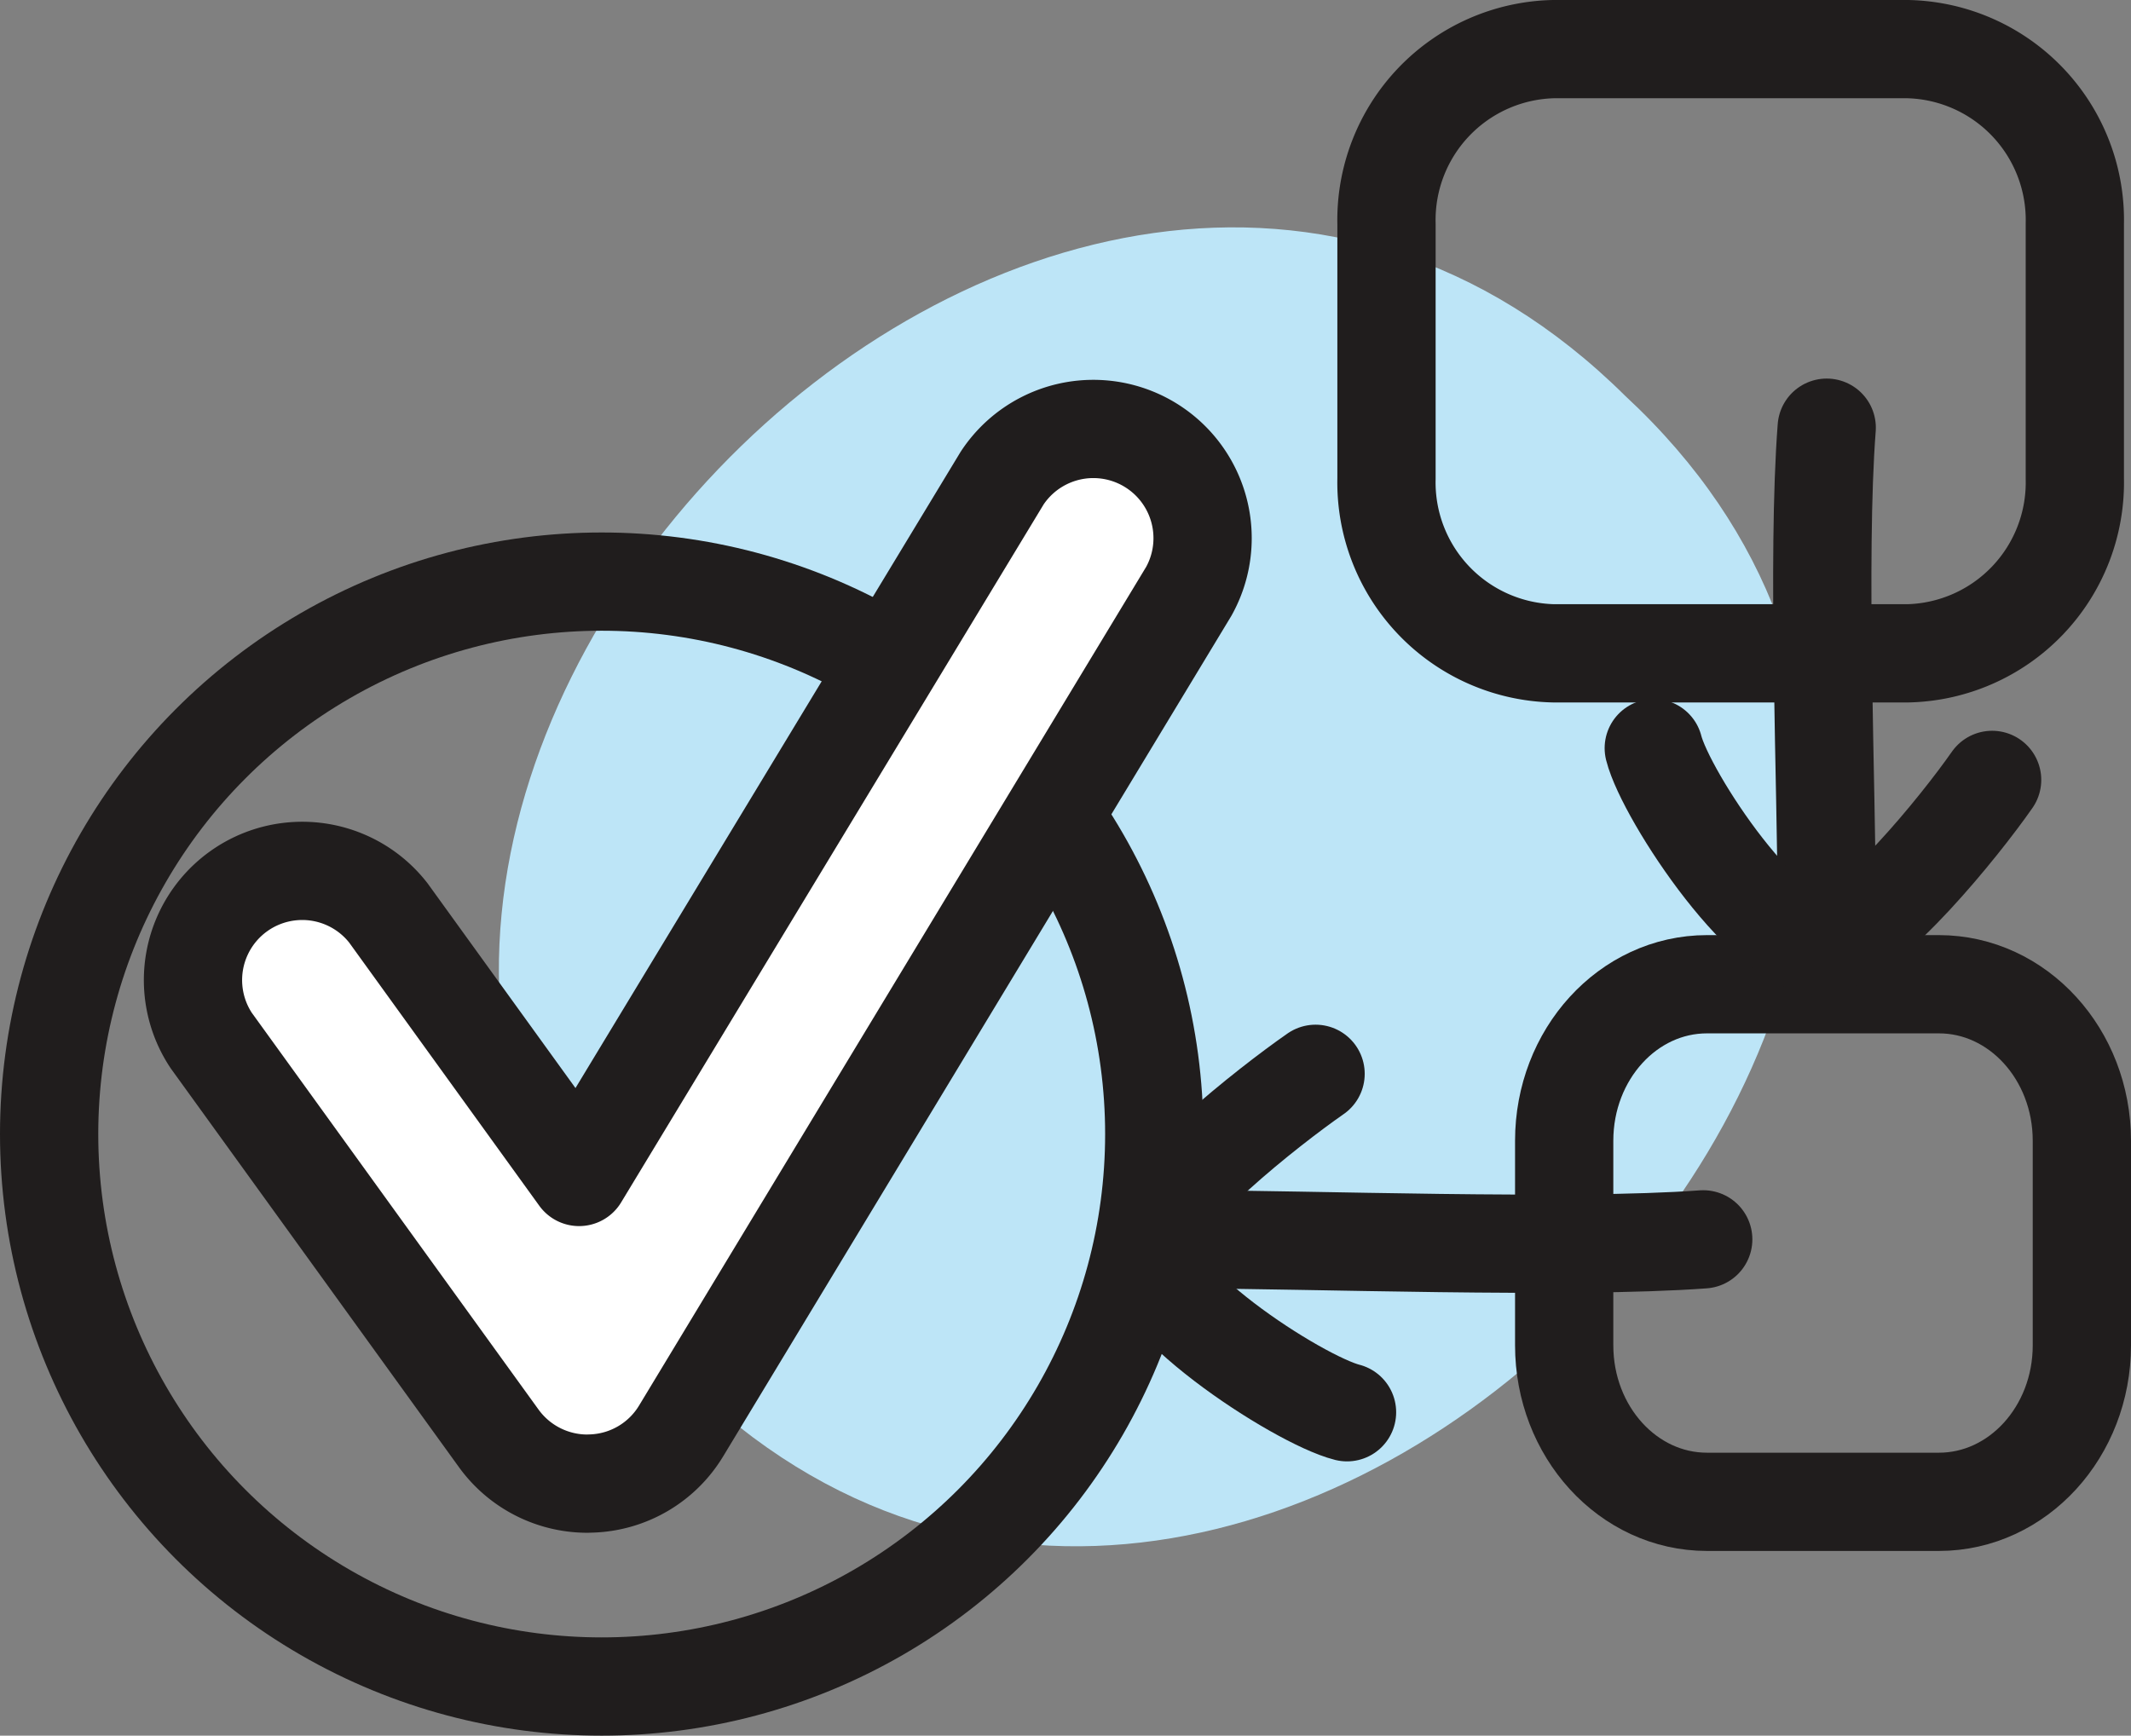
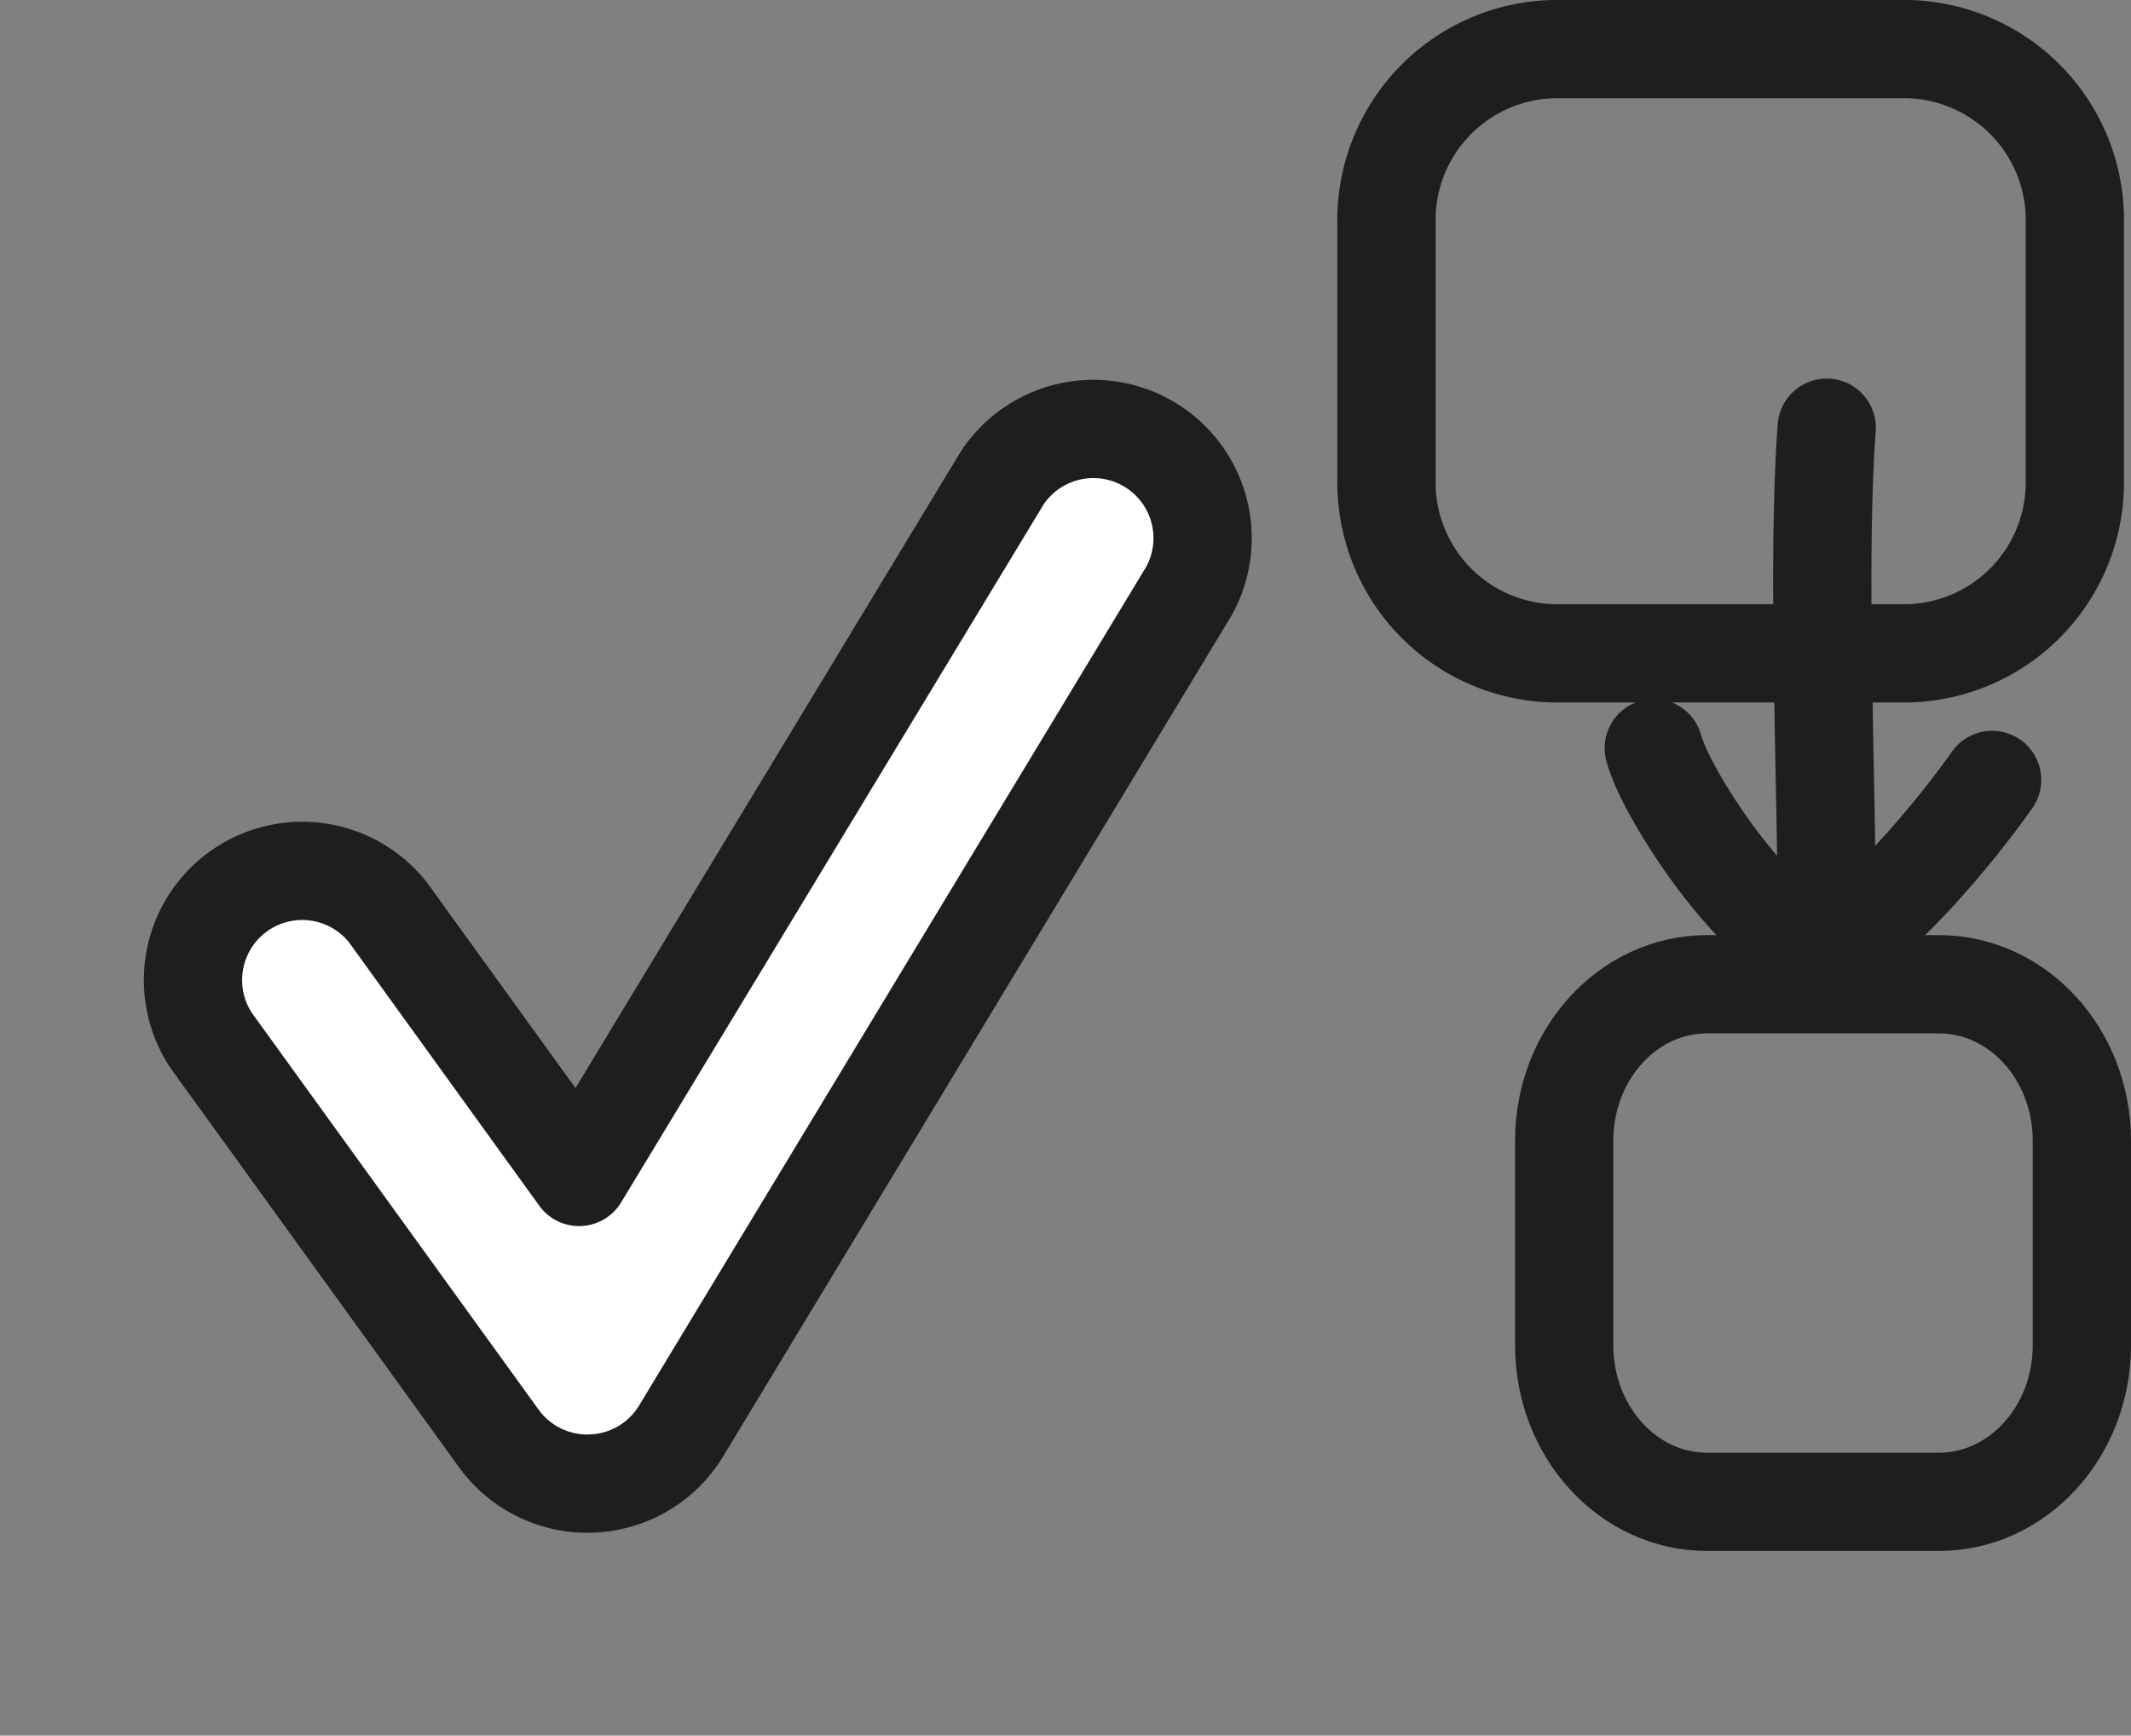
<svg xmlns="http://www.w3.org/2000/svg" viewBox="0 0 130.12 106">
  <rect x="0" y="0" width="130.12" height="106" fill="#808080" stroke="none" />
  <defs>
    <style>.cls-1{fill:#bde5f7;}.cls-2{fill:none;}.cls-2,.cls-3{stroke:#201d1d;stroke-linecap:round;stroke-linejoin:round;stroke-width:6px;}.cls-3{fill:#fff;}</style>
  </defs>
  <g id="Layer_2" data-name="Layer 2">
    <g id="Avantaje">
-       <path class="cls-1" d="M99.23,24.17c36.09,33.45-22.48,94.58-57.44,60C5.71,50.69,64.28-10.45,99.23,24.17Z" />
-       <circle class="cls-2" cx="36.74" cy="69.26" r="33.74" />
      <path class="cls-3" d="M35.85,90.61a6.68,6.68,0,0,1-5.4-2.77L12.9,63.55a6.67,6.67,0,0,1,10.81-7.8L35.36,71.88,61.19,29.2a6.67,6.67,0,0,1,11.4,6.91l-31,51.28a6.65,6.65,0,0,1-5.43,3.21Z" />
      <path class="cls-2" d="M126.69,29.22A10.44,10.44,0,0,1,116.5,39.9H94.85A10.44,10.44,0,0,1,84.66,29.22V13.68A10.44,10.44,0,0,1,94.85,3H116.5a10.44,10.44,0,0,1,10.19,10.68Z" />
      <path class="cls-2" d="M127.12,82.16c0,5.28-3.91,9.56-8.73,9.56H104.23c-4.82,0-8.72-4.28-8.72-9.56V69.67c0-5.28,3.9-9.56,8.72-9.56h14.16c4.82,0,8.73,4.28,8.73,9.56Z" />
-       <path class="cls-2" d="M104,75.69c-8.1.6-24.29,0-31.62,0" />
-       <path class="cls-2" d="M80.33,65.58C77.4,67.62,70.59,73,70,75.69c-.7,3.38,9.28,9.81,12.25,10.56" />
      <path class="cls-2" d="M111.54,26.12c-.61,7.91,0,22.16,0,29.32" />
      <path class="cls-2" d="M121.64,47.63c-2,2.87-7.42,9.53-10.1,10.06-3.38.68-9.82-9.07-10.56-12" />
    </g>
  </g>
</svg>